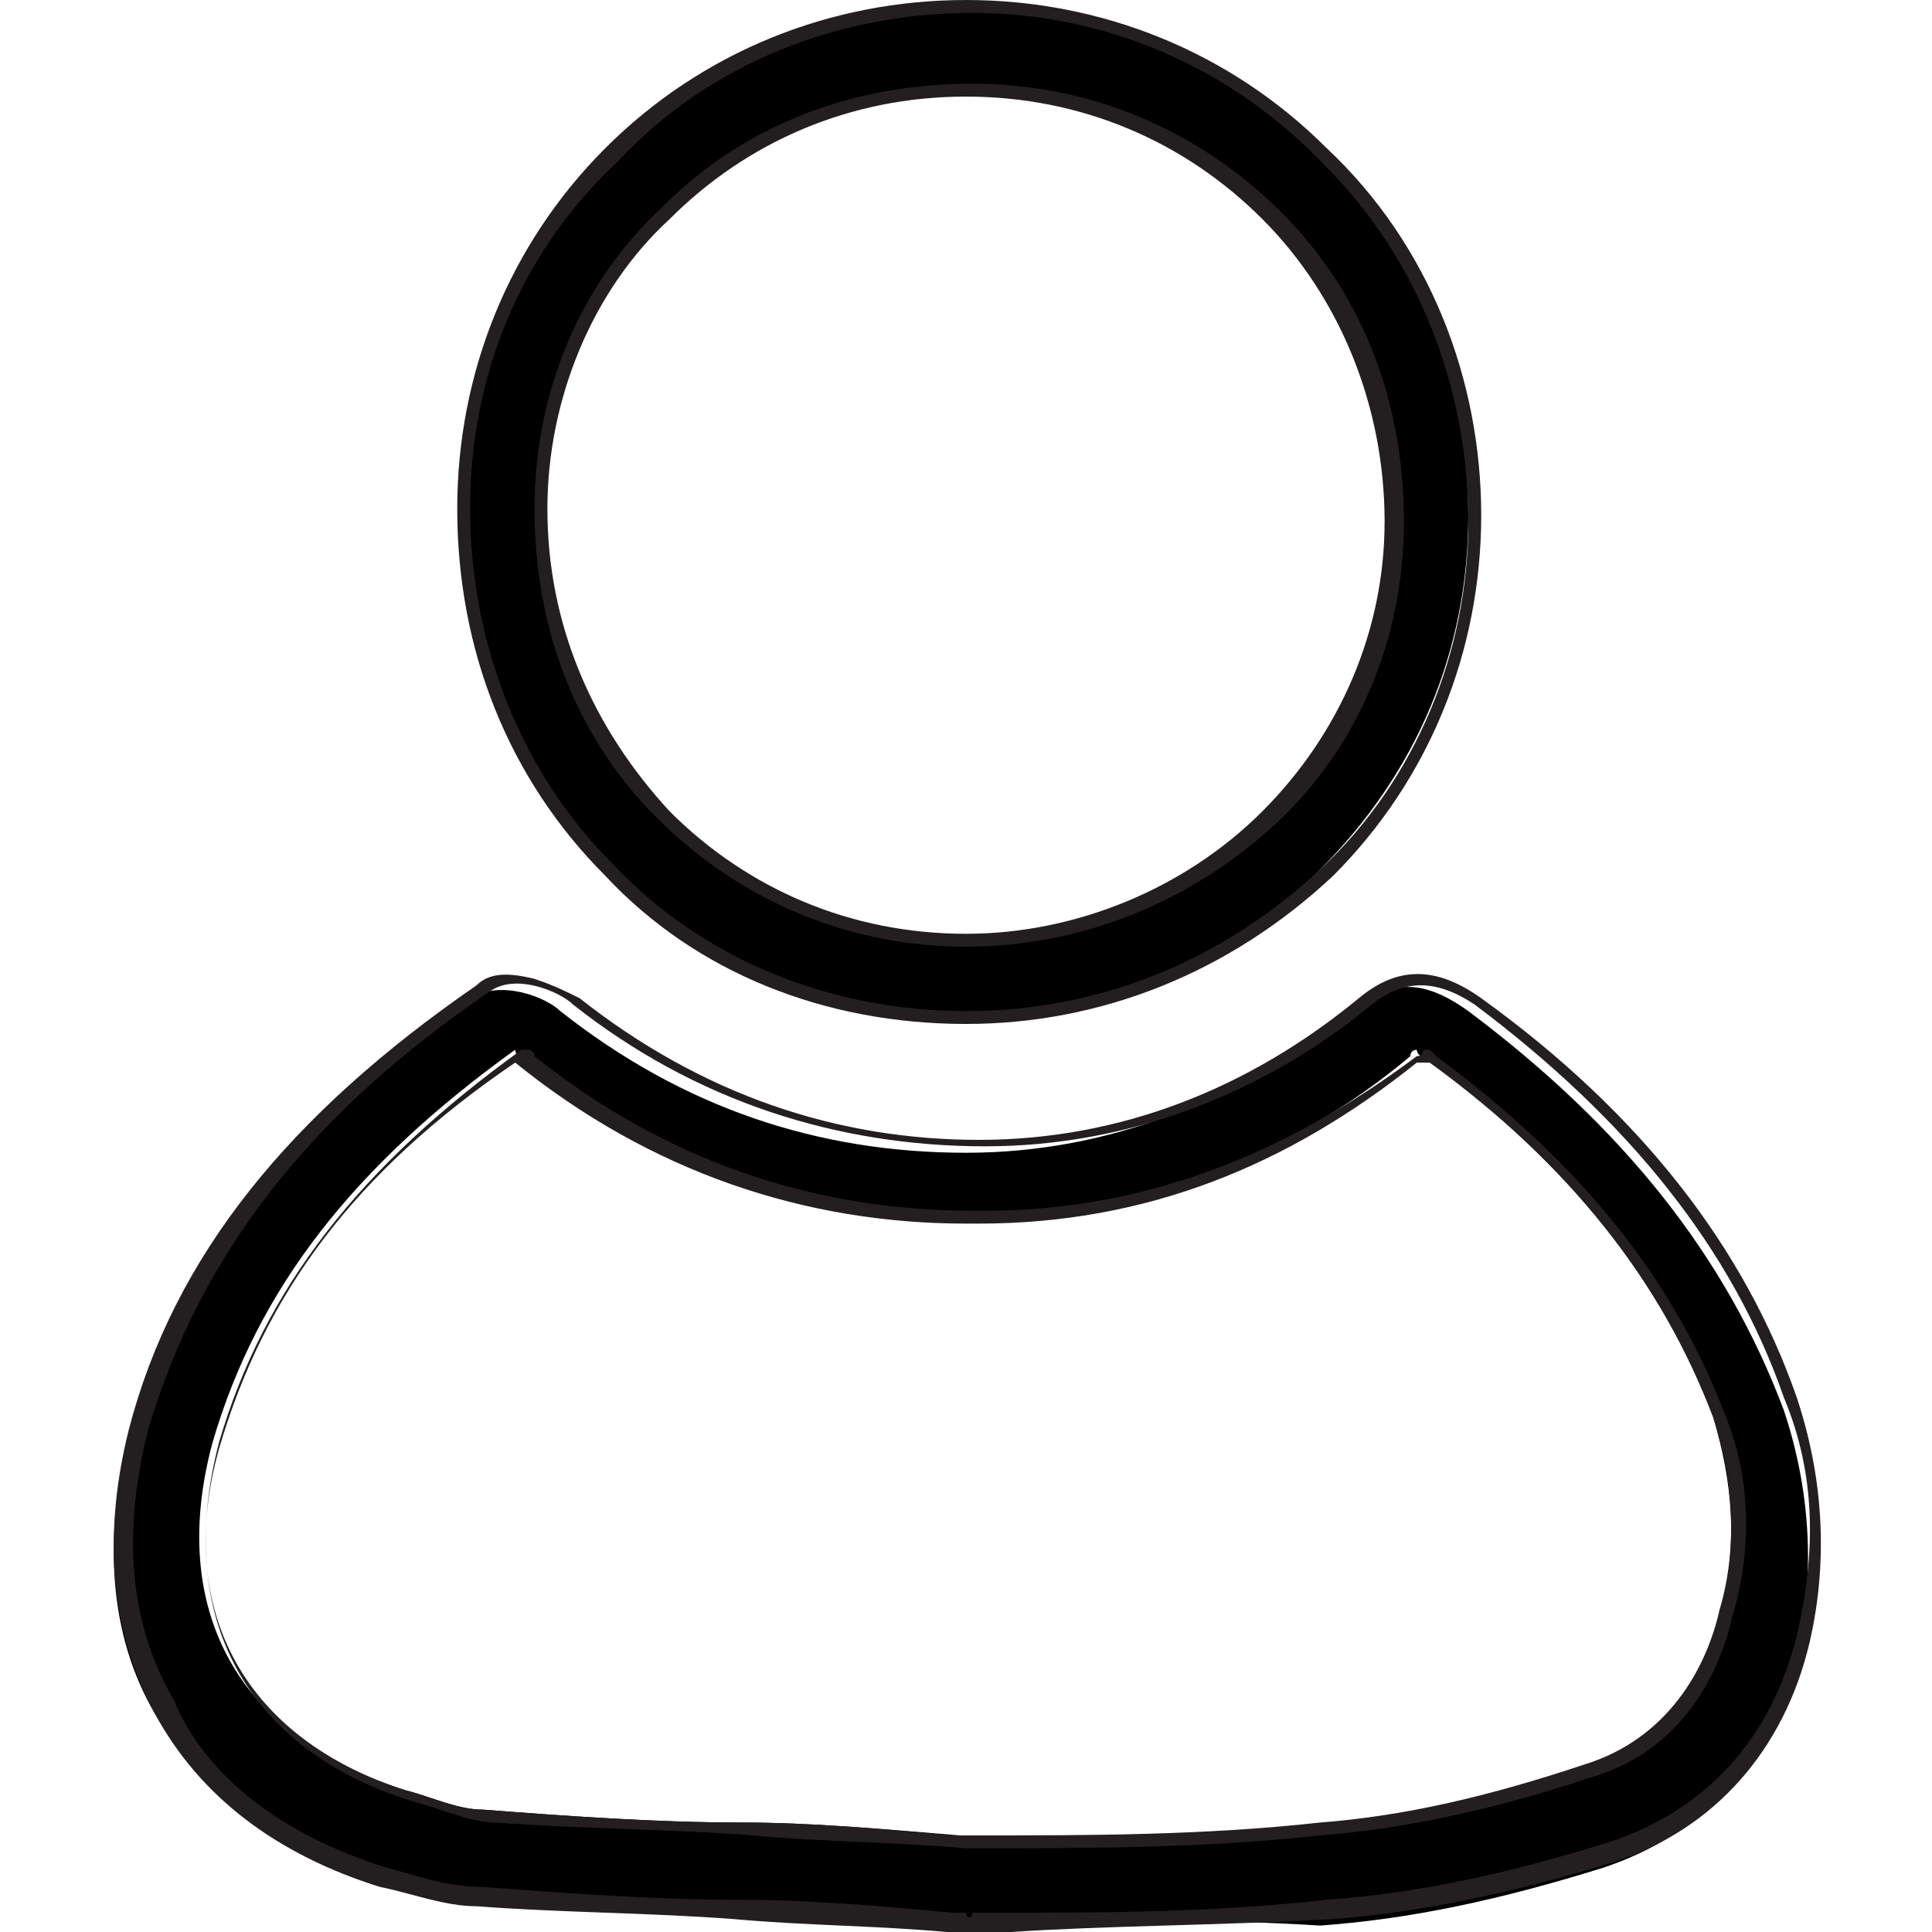
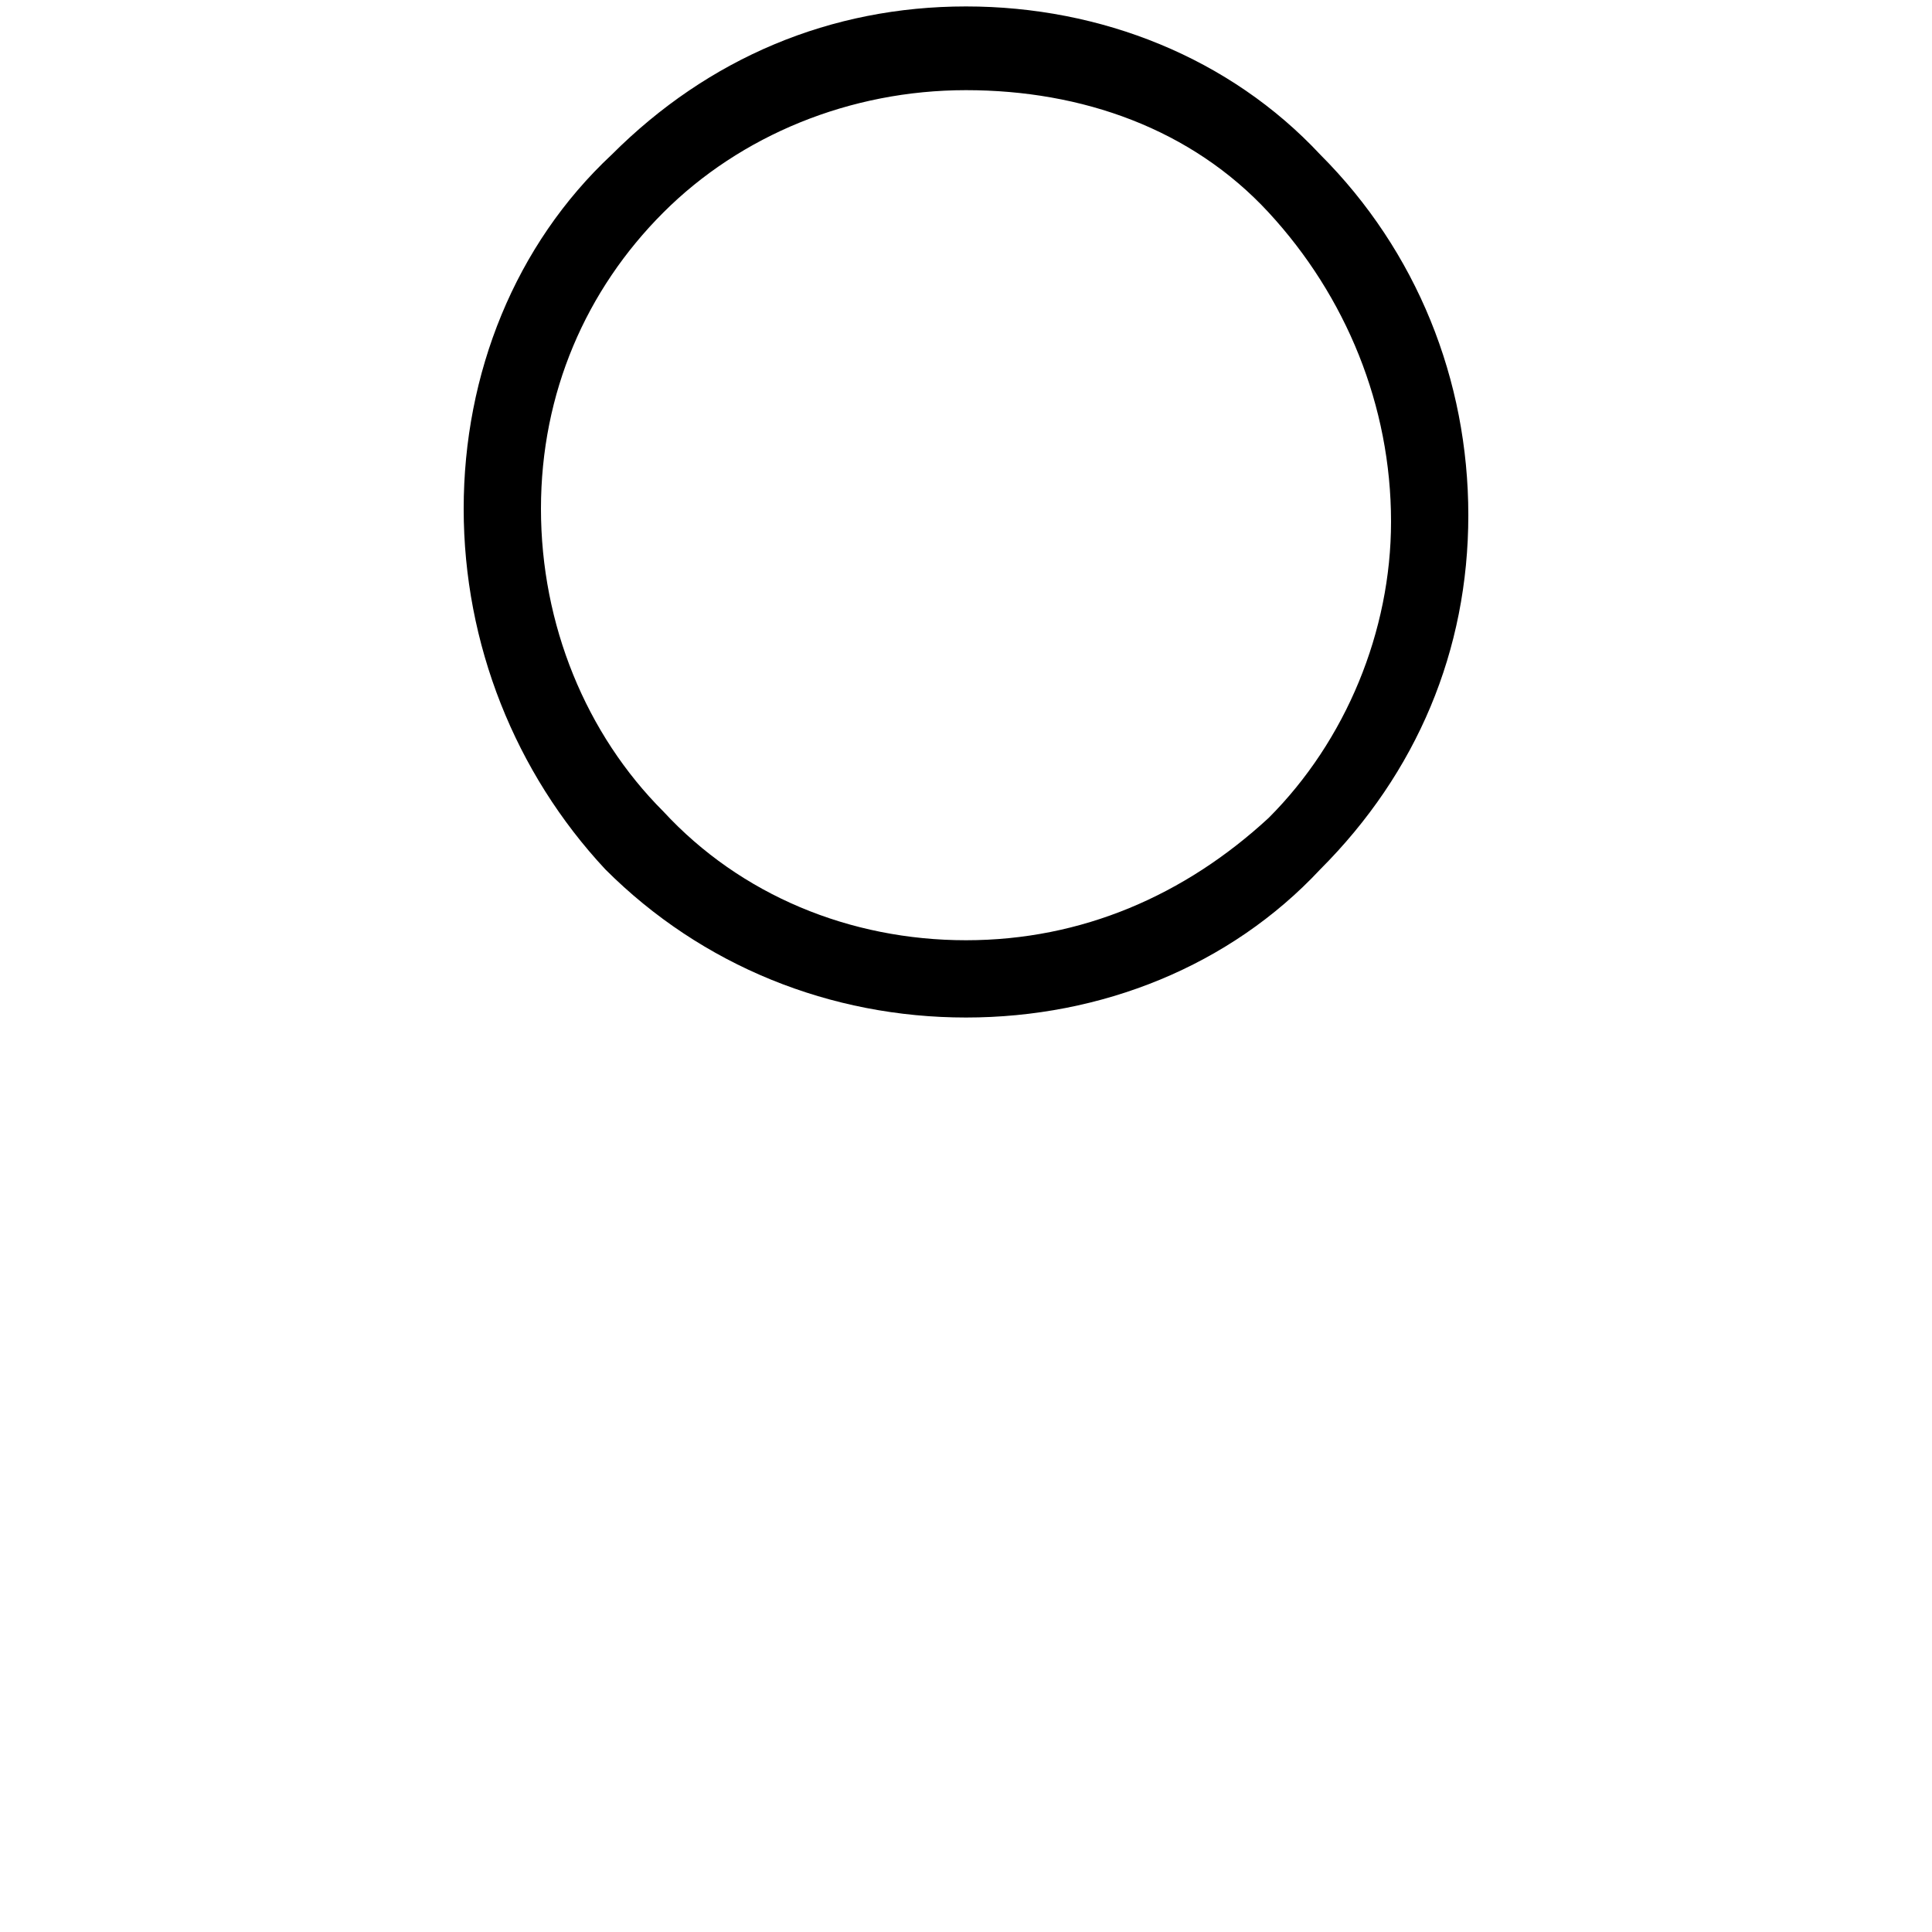
<svg xmlns="http://www.w3.org/2000/svg" version="1.1" id="Layer_1" x="0px" y="0px" viewBox="0 0 30 30" style="enable-background:new 0 0 30 30;" xml:space="preserve">
  <style type="text/css">
	.st0{fill:#231F20;}
</style>
  <g>
    <g>
      <g>
-         <path d="M15.6,29.9l-0.5,0c-0.1,0-0.1,0-0.2,0c-0.1,0-0.1,0-0.2,0c-1.1-0.1-2.2-0.1-3.3-0.2c-1.3-0.1-2.7-0.1-4-0.2     c-0.5,0-1-0.2-1.5-0.3c-1.6-0.5-2.8-1.4-3.5-2.6c-0.7-1.2-0.8-2.7-0.4-4.3c0.7-2.7,2.5-4.9,5.3-6.8c0.5-0.3,1.2,0,1.4,0.2     c1.9,1.5,4,2.2,6.3,2.2c2.2,0,4.2-0.8,6-2.2c0.6-0.5,1.1-0.5,1.8,0c2.4,1.8,4,3.8,4.9,6.2c0.4,1.2,0.5,2.5,0.2,3.8     c-0.4,1.7-1.5,2.8-3,3.3c-1.6,0.5-3,0.8-4.4,0.9C18.9,29.8,17.1,29.8,15.6,29.9L15.6,29.9z M15,28.6C15,28.6,15,28.6,15,28.6     c0.1,0,0.1,0,0.2,0c1.6,0,3.5,0,5.3-0.2c1.3-0.1,2.6-0.4,4.1-0.9c1.4-0.4,1.9-1.6,2.1-2.4c0.3-1.1,0.2-2.1-0.1-3.1     c-0.8-2.1-2.2-3.9-4.5-5.6c-0.1,0-0.1-0.1-0.1-0.1c0,0-0.1,0-0.1,0.1c-1.9,1.6-4.2,2.4-6.7,2.5c-0.1,0-0.1,0-0.2,0     c-2.5,0-4.8-0.8-6.9-2.5c0,0-0.1,0-0.1-0.1c-2.5,1.8-4,3.7-4.7,6.1c-0.7,2.6,0.4,4.6,3,5.4c0.4,0.1,0.8,0.3,1.2,0.3     c1.3,0.1,2.7,0.2,4,0.2c1.1,0,2.2,0.1,3.4,0.2C14.9,28.6,14.9,28.6,15,28.6z" />
-         <path class="st0" d="M15.7,30l-0.6,0c-0.1,0-0.1,0-0.2,0c-0.1,0-0.1,0-0.2,0c-1.1-0.1-2.2-0.1-3.3-0.2c-1.3-0.1-2.7-0.1-4-0.2     c-0.5,0-1-0.2-1.5-0.3c-1.6-0.5-2.8-1.4-3.5-2.7c-0.7-1.3-0.8-2.8-0.4-4.4c0.7-2.7,2.5-4.9,5.4-6.9c0.2-0.2,0.5-0.2,0.9-0.1     c0.3,0.1,0.5,0.2,0.7,0.3c1.9,1.5,4,2.2,6.2,2.2c2.2,0,4.2-0.8,5.9-2.2c0.6-0.5,1.2-0.5,1.9,0c2.5,1.8,4.1,3.9,4.9,6.2     c0.4,1.2,0.5,2.5,0.2,3.8c-0.4,1.7-1.5,2.9-3,3.4c-1.6,0.5-3.1,0.8-4.4,0.9C18.9,29.9,17.2,29.9,15.7,30L15.7,30z M15.1,29.7     l0.4,0l0,0l0.1,0c1.5,0,3.2,0,5-0.2c1.4-0.1,2.8-0.4,4.4-0.9c1.5-0.5,2.5-1.6,2.9-3.2c0.3-1.3,0.3-2.5-0.2-3.7     c-0.8-2.3-2.4-4.3-4.8-6.1c-0.6-0.4-1.1-0.4-1.6,0c-1.7,1.4-3.8,2.2-6,2.2c-2.3,0-4.5-0.7-6.4-2.2c-0.2-0.2-0.9-0.5-1.3-0.2     c-2.8,1.9-4.5,4.1-5.3,6.8c-0.4,1.6-0.3,3,0.4,4.2C3.2,27.6,4.4,28.5,6,29c0.4,0.1,0.9,0.3,1.5,0.3c1.3,0.1,2.7,0.2,4,0.2     c1.1,0,2.2,0.1,3.3,0.2l0,0l0,0c0.1,0,0.1,0,0.2,0C15,29.8,15.1,29.8,15.1,29.7L15.1,29.7z M15.2,28.7L15.2,28.7     c-0.1,0-0.1,0-0.1,0l0,0c0,0-0.1,0-0.1,0l0,0l0,0c-1.1-0.1-2.3-0.1-3.3-0.2c-1.3-0.1-2.7-0.1-4-0.2c-0.4,0-0.8-0.2-1.2-0.3     c-2.7-0.8-3.8-2.9-3.1-5.6c0.7-2.4,2.2-4.3,4.7-6.1l0,0l0.1,0c0,0,0.1,0,0.1,0.1c2,1.6,4.3,2.4,6.8,2.4c0.1,0,0.1,0,0.2,0     c2.5,0,4.7-0.9,6.7-2.4c0.1,0,0.1-0.1,0.1-0.1l0,0l0.1,0c0,0,0.1,0.1,0.1,0.1c2.3,1.7,3.7,3.5,4.5,5.6c0.4,1,0.4,2.1,0.1,3.1     c-0.2,0.9-0.8,2.1-2.2,2.5c-1.5,0.5-2.9,0.8-4.2,0.9C18.7,28.7,16.9,28.7,15.2,28.7L15.2,28.7z M15,28.5C15,28.5,15,28.5,15,28.5     c0.1,0,0.1,0,0.2,0c1.7,0,3.5,0,5.3-0.2c1.3-0.1,2.6-0.4,4.1-0.9c1.3-0.4,1.9-1.5,2.1-2.4c0.3-1,0.2-2.1-0.1-3     c-0.8-2.1-2.2-3.9-4.4-5.5c0,0,0,0-0.1,0c0,0,0,0-0.1,0c-2,1.6-4.2,2.5-6.8,2.5c-0.1,0-0.1,0-0.2,0c-2.5,0-4.9-0.8-7-2.5     c0,0,0,0,0,0c-2.5,1.7-3.9,3.6-4.6,6C2.7,25,3.8,27,6.3,27.8c0.4,0.1,0.8,0.3,1.2,0.3c1.3,0.1,2.7,0.2,4,0.2     c1.1,0,2.2,0.1,3.3,0.2C14.9,28.5,14.9,28.5,15,28.5z" />
-       </g>
+         </g>
    </g>
    <g>
      <g>
        <path d="M15,15.8C15,15.8,15,15.8,15,15.8L15,15.8c-2.1,0-4.1-0.8-5.6-2.3C8,12,7.2,10,7.2,7.9c0-2.1,0.8-4.1,2.3-5.5     C11,0.9,12.9,0.1,15,0.1c0,0,0,0,0,0c2.1,0,4.1,0.8,5.5,2.3c1.5,1.5,2.3,3.5,2.3,5.6c0,2.1-0.8,4-2.3,5.5     C19.1,15,17.1,15.8,15,15.8z M15,14.6C15,14.6,15,14.6,15,14.6c1.8,0,3.4-0.7,4.7-1.9c1.2-1.2,1.9-2.9,1.9-4.6     c0-1.8-0.7-3.5-1.9-4.8c-1.2-1.3-2.9-1.9-4.7-1.9c0,0,0,0,0,0c-1.8,0-3.5,0.7-4.7,1.9C9.1,4.5,8.4,6.1,8.4,7.9     c0,1.8,0.7,3.5,1.9,4.7C11.5,13.9,13.2,14.6,15,14.6L15,14.6z" />
-         <path class="st0" d="M15,15.9L15,15.9c-2.2,0-4.2-0.8-5.6-2.3c-1.5-1.5-2.3-3.5-2.3-5.7c0-2.1,0.8-4.1,2.3-5.6     C10.9,0.8,12.9,0,15,0c2.1,0,4.1,0.8,5.6,2.3C22.2,3.8,23,5.9,23,8c0,2.1-0.8,4.1-2.3,5.6C19.1,15.1,17.1,15.9,15,15.9z      M15.1,0.2C13,0.2,11,1,9.6,2.5C8.1,3.9,7.3,5.8,7.3,7.9c0,2.1,0.8,4.1,2.2,5.5c1.4,1.5,3.4,2.3,5.5,2.3l0,0.1v-0.1     c2.1,0,4-0.8,5.5-2.2c1.5-1.4,2.3-3.4,2.3-5.4c0-2.1-0.8-4.1-2.2-5.5C19.1,1,17.1,0.2,15.1,0.2z M15,14.7L15,14.7     c-1.8,0-3.5-0.7-4.8-2c-1.3-1.3-1.9-3-1.9-4.8c0-1.8,0.7-3.5,2-4.7c1.3-1.3,3-1.9,4.8-1.9c1.8,0,3.5,0.7,4.8,2     c1.3,1.3,1.9,3,1.9,4.8c0,1.8-0.7,3.5-2,4.7C18.5,14,16.8,14.7,15,14.7z M15,14.5L15,14.5c1.7,0,3.4-0.7,4.6-1.9     c1.2-1.2,1.9-2.8,1.9-4.5c0-1.8-0.7-3.5-1.9-4.7c-1.2-1.2-2.8-1.9-4.6-1.9c-1.8,0-3.4,0.7-4.6,1.9C9.2,4.5,8.5,6.2,8.5,7.9     c0,1.8,0.7,3.4,1.9,4.7C11.6,13.8,13.2,14.5,15,14.5z" />
      </g>
    </g>
  </g>
</svg>